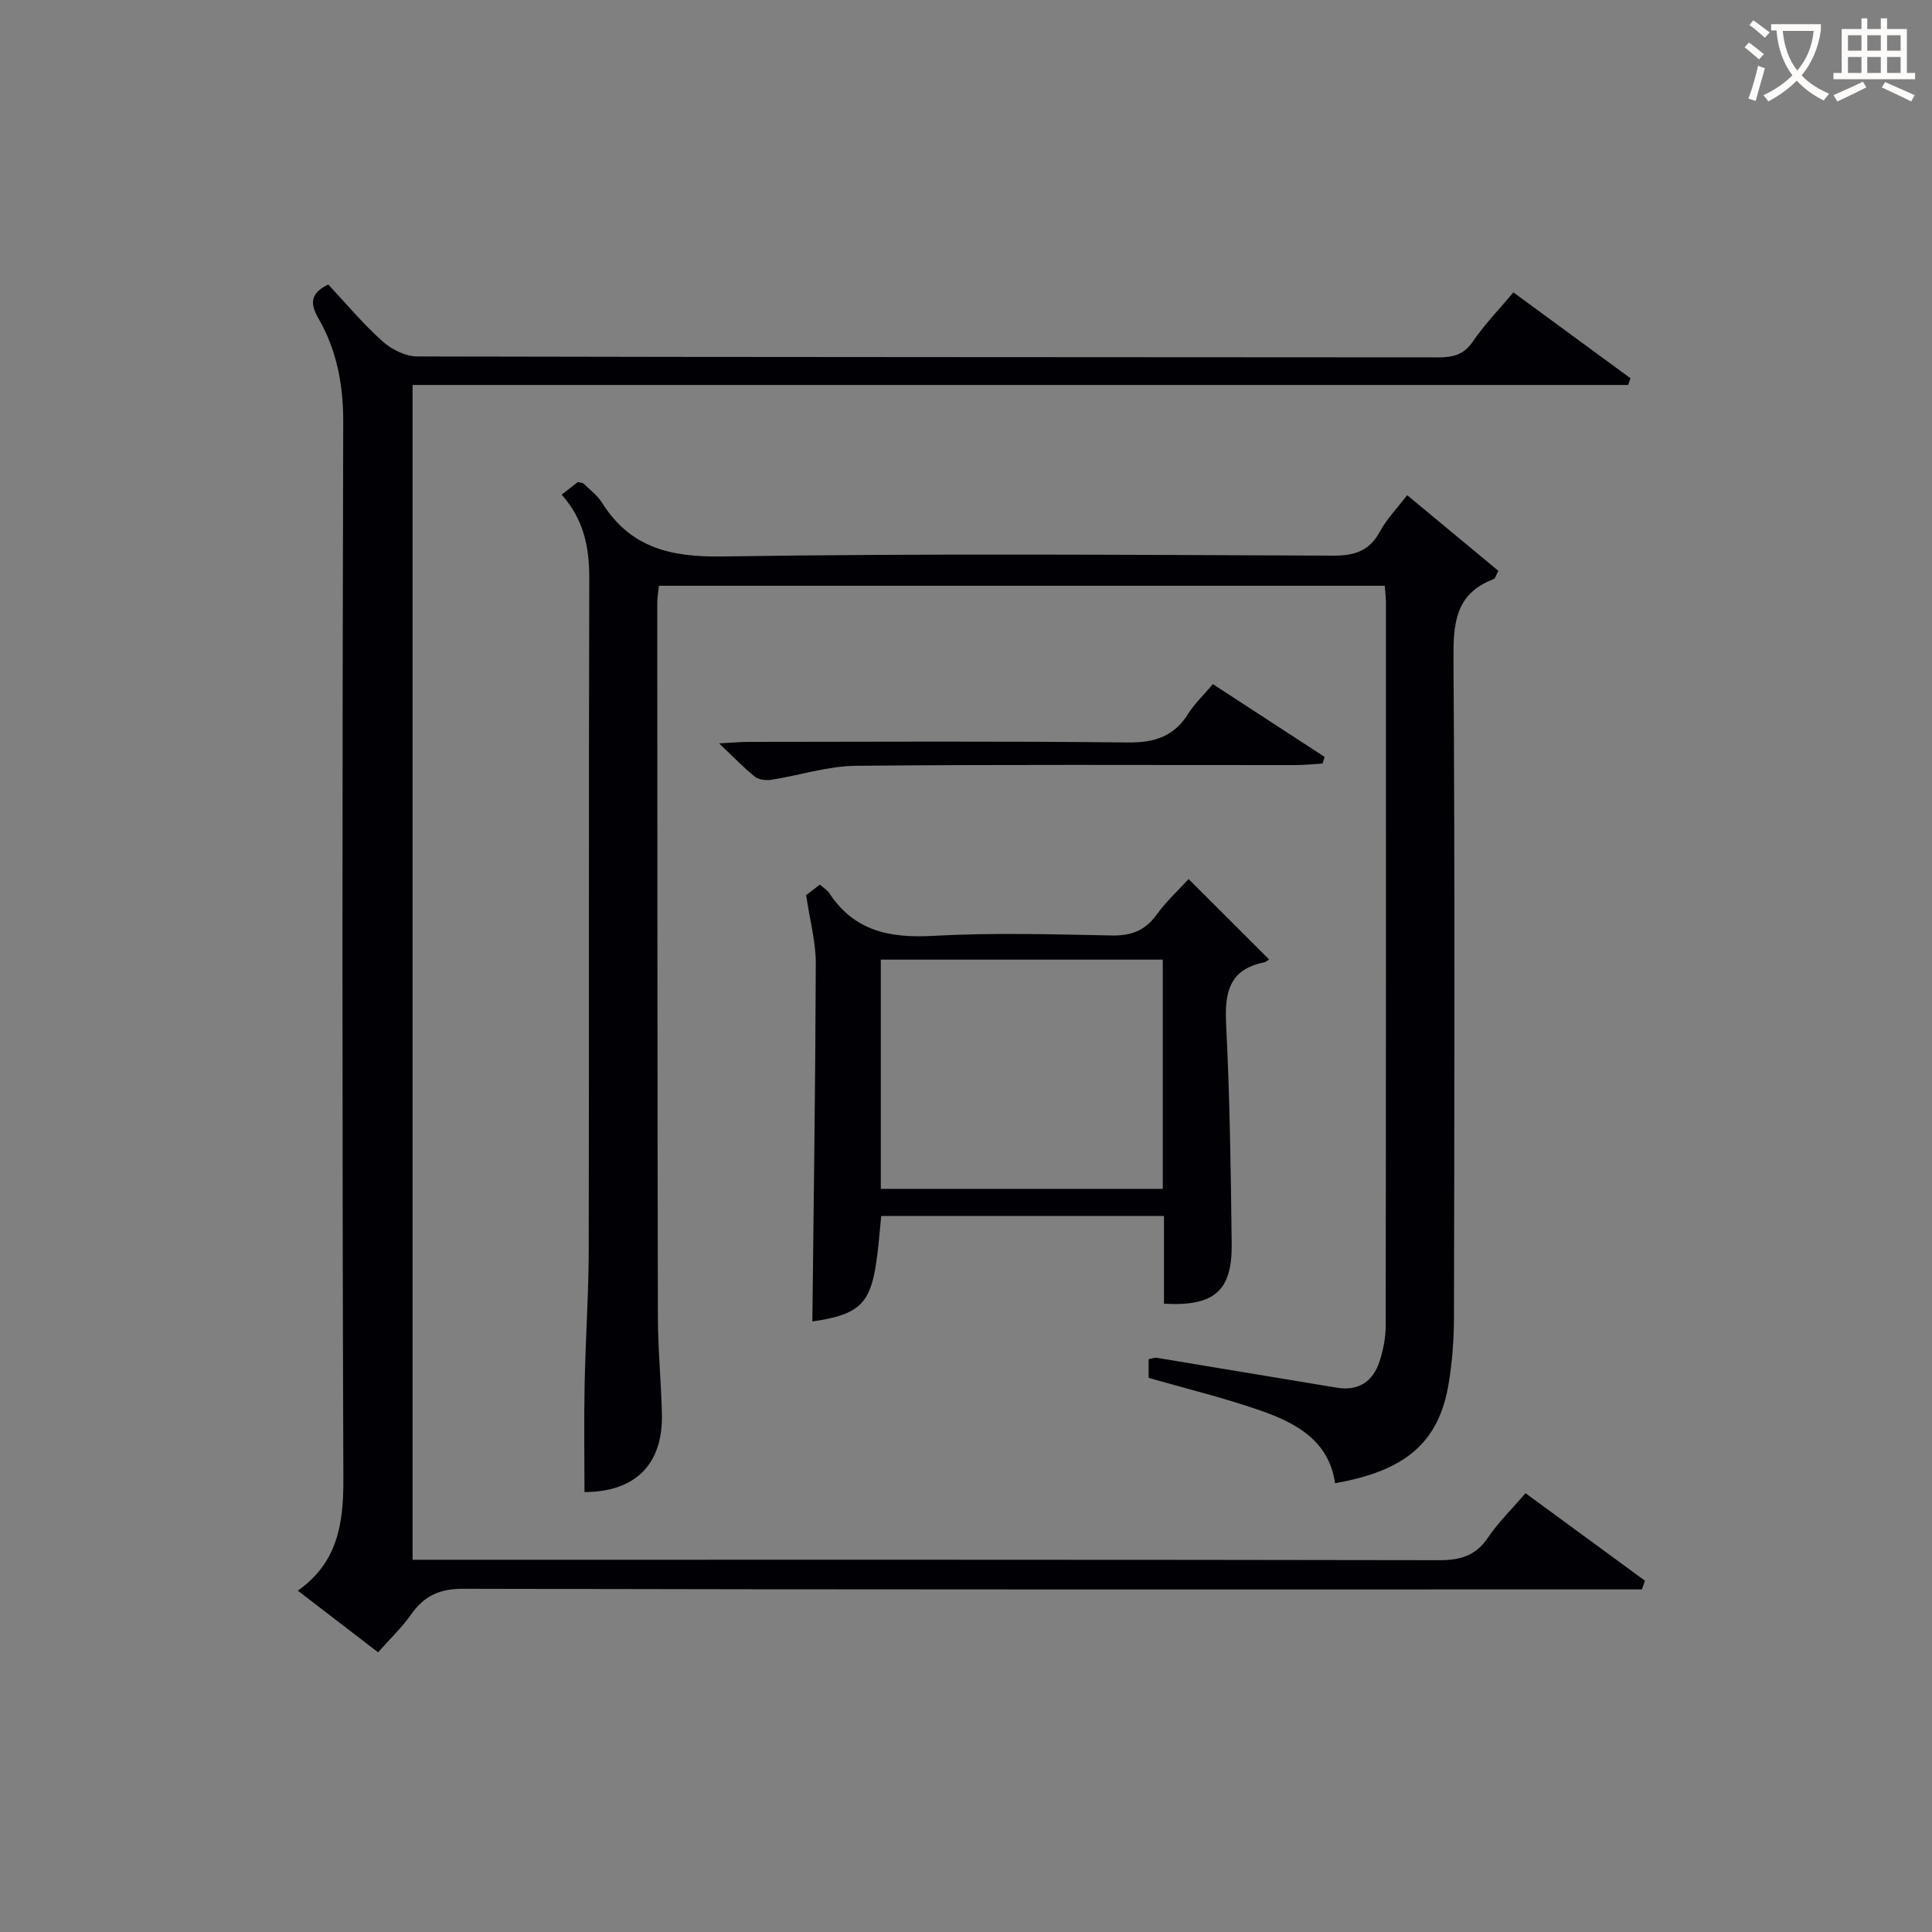
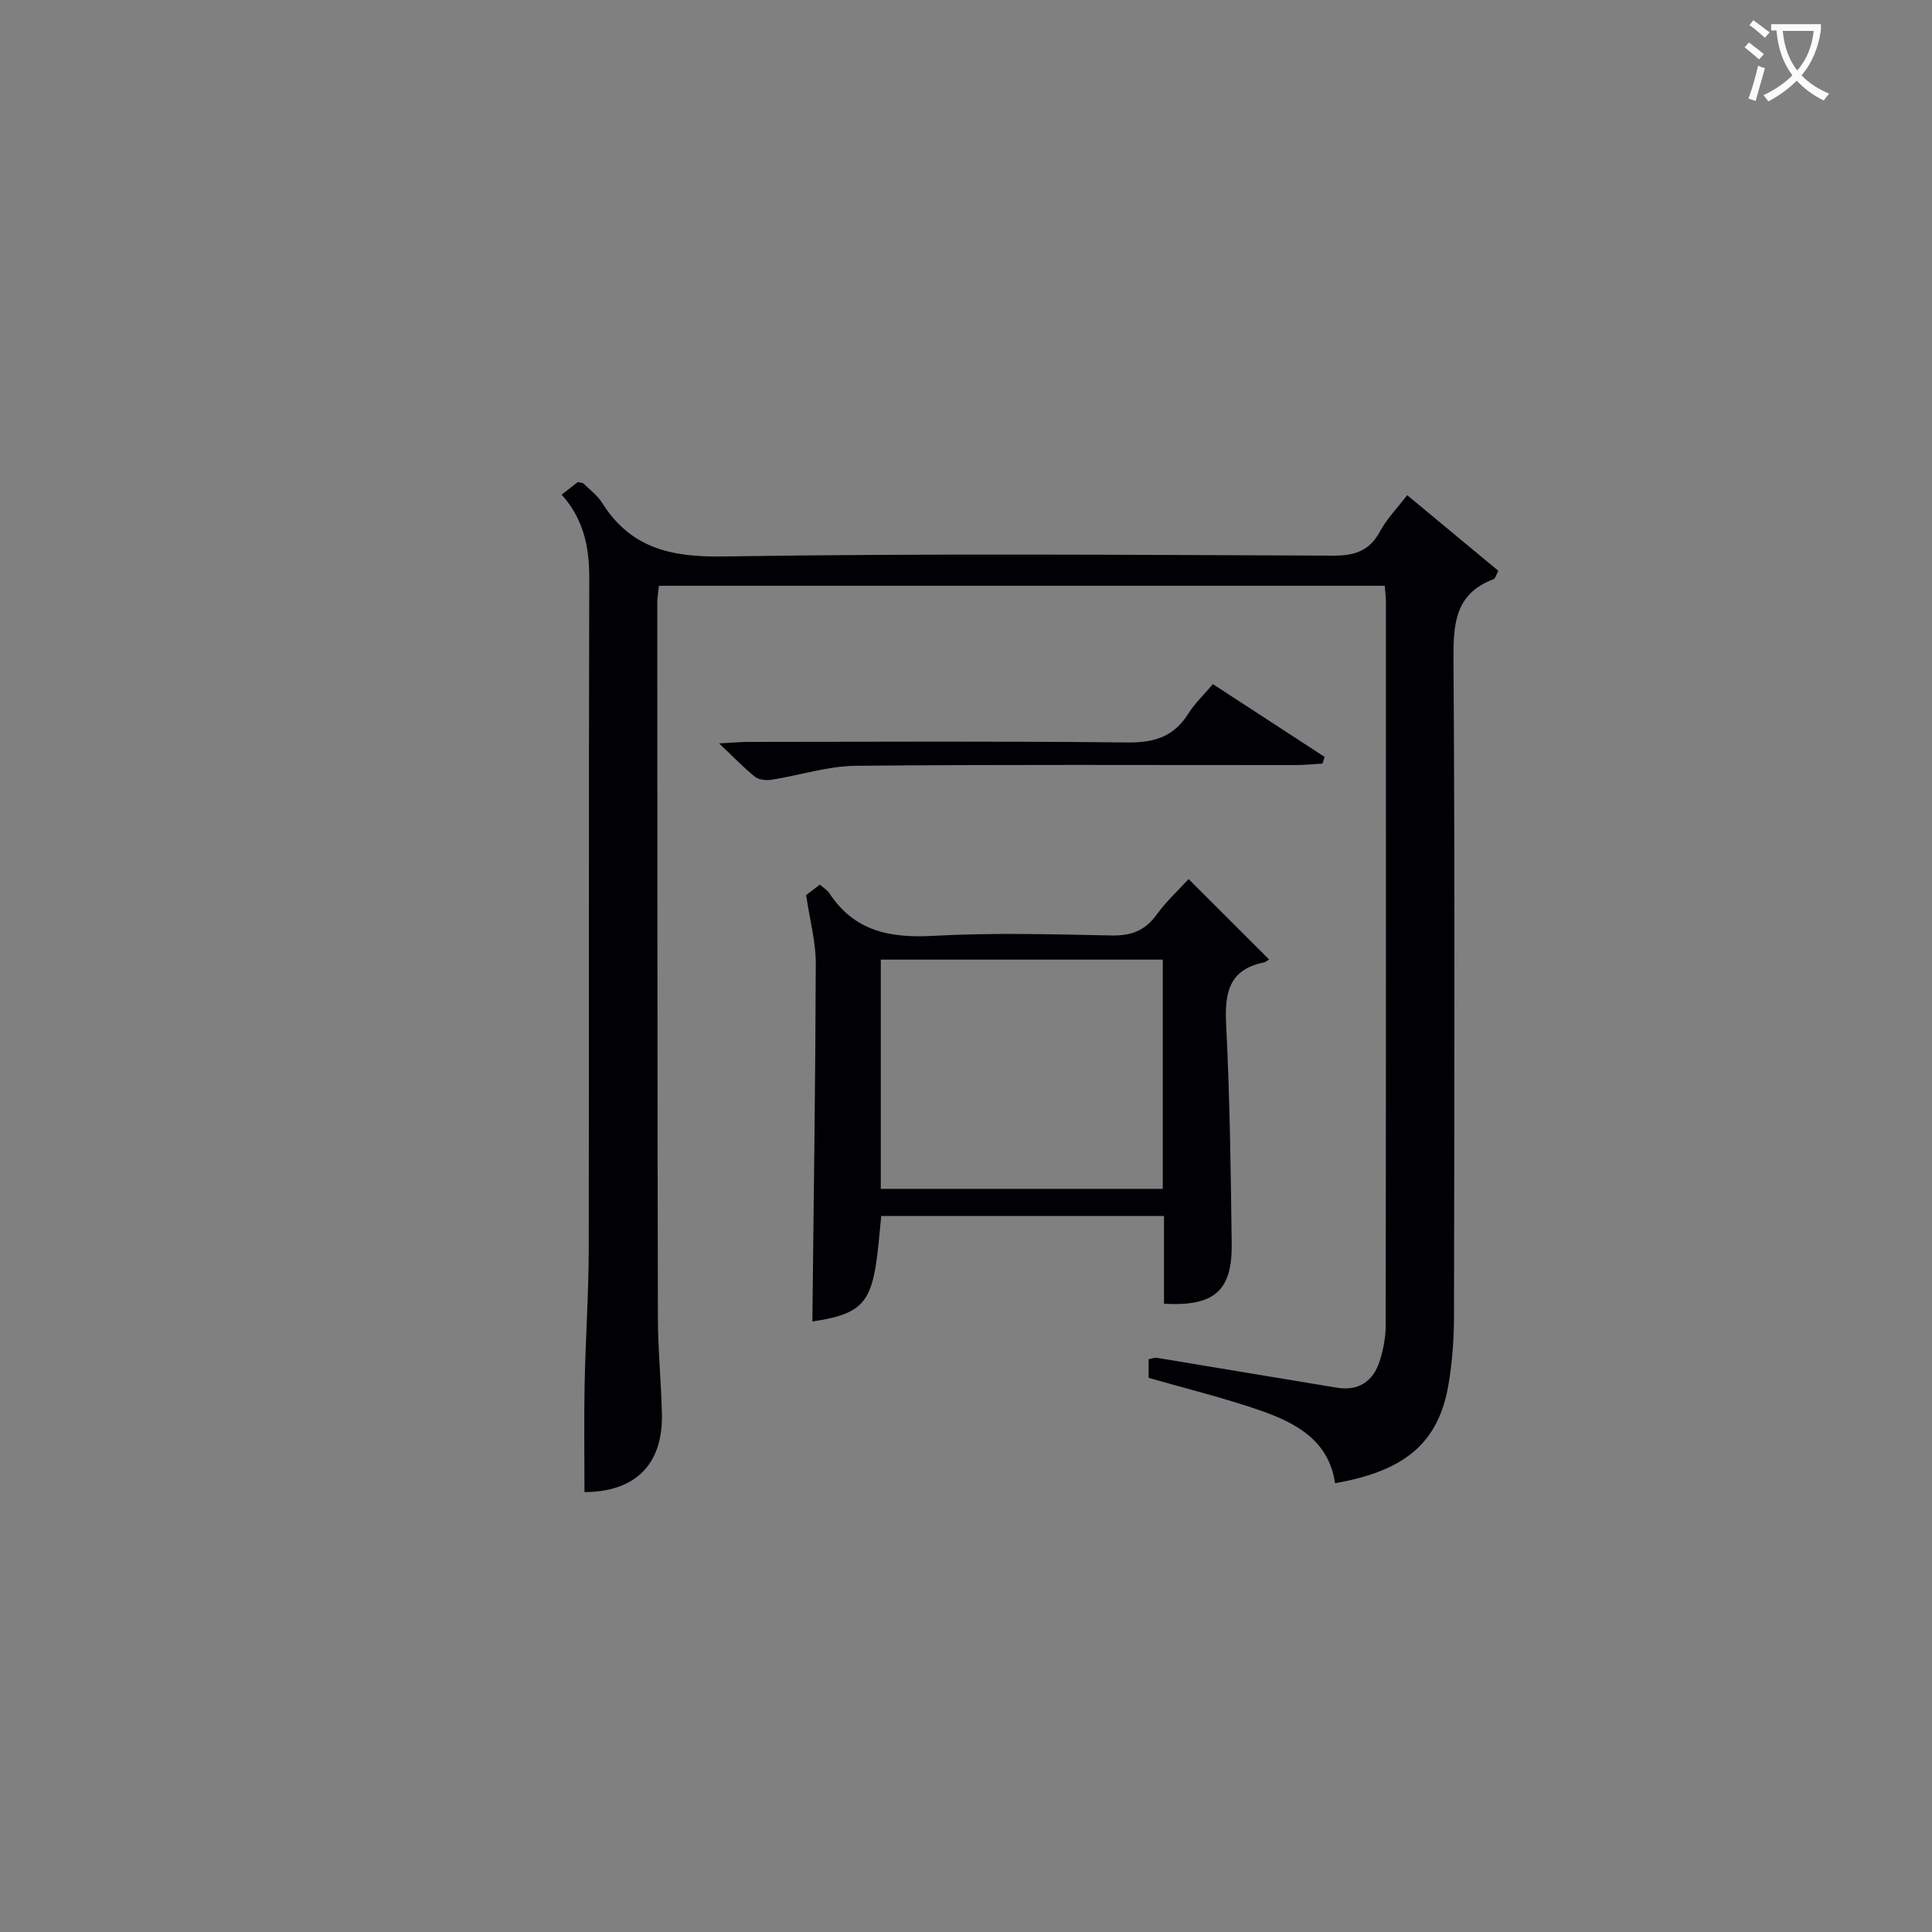
<svg xmlns="http://www.w3.org/2000/svg" enable-background="new 0 0 400 400" viewBox="0 0 400 400">
  <rect x="0" y="0" width="400" height="400" fill="#808080" stroke="none" />
  <g fill="#010105">
-     <path d="m315.84 309.15c8.57 6.28 16.65 12.2 24.73 18.12-.21.6-.42 1.2-.63 1.8-1.86 0-3.72 0-5.58 0-79.48 0-158.96.06-238.44-.13-4.94-.01-8.1 1.46-10.8 5.31-1.9 2.7-4.34 5.01-6.84 7.85-5.52-4.24-10.87-8.35-16.62-12.77 8.23-5.82 9.46-13.8 9.43-23.02-.26-72.98-.23-145.96-.03-218.94.02-7.76-1.33-14.87-5.15-21.48-1.78-3.08-1.64-5.2 2.05-6.99 3.63 3.88 7.16 8.11 11.21 11.75 1.87 1.68 4.77 3.14 7.21 3.15 70.48.17 140.96.12 211.44.19 3.07 0 5.28-.56 7.14-3.31 2.32-3.42 5.25-6.42 8.37-10.15 8.16 5.98 16.2 11.88 24.24 17.78-.16.46-.32.93-.48 1.39-83.77 0-167.55 0-251.67 0v243.23h6.13c68.81 0 137.63-.04 206.44.09 4.37.01 7.55-.92 10.08-4.68 2.12-3.14 4.9-5.84 7.77-9.19z" />
    <path d="m286.7 121.28c-50.4 0-100.19 0-150.28 0-.13 1.29-.34 2.4-.34 3.51.02 49.33.02 98.66.13 147.99.01 6.65.68 13.29.83 19.94.25 10.55-5.59 16.17-16.03 16.2 0-7.44-.12-14.87.03-22.29.18-9.31.83-18.62.85-27.94.09-46.33-.02-92.66.11-138.99.02-6.43-1.16-12.21-5.72-17.29 1.24-.96 2.38-1.84 3.36-2.61.6.16 1 .14 1.19.33 1.31 1.28 2.85 2.43 3.81 3.95 5.85 9.32 14.15 11.29 24.89 11.13 42.15-.65 84.32-.33 126.49-.17 4.46.02 7.53-.98 9.71-5.04 1.39-2.58 3.53-4.76 5.61-7.48 6.48 5.37 12.69 10.53 18.88 15.66-.49.9-.63 1.59-.97 1.72-8.08 3.03-8.37 9.36-8.32 16.83.3 45.33.18 90.66.1 135.99-.01 4.64-.36 9.33-1.13 13.9-2.03 12.01-8.88 17.91-23.49 20.46-1.28-8.8-8.03-12.45-15.35-15.01-7.49-2.62-15.24-4.5-23.25-6.8 0-1.02 0-2.42 0-3.86.77-.14 1.26-.36 1.71-.29 12.43 2.05 24.85 4.15 37.29 6.19 4.47.73 7.47-1.3 8.82-5.47.75-2.34 1.26-4.88 1.26-7.33.07-50 .06-99.99.05-149.99-.02-.97-.15-1.94-.24-3.24z" />
-     <path d="m166.9 185.32c.41-.32 1.57-1.19 2.85-2.17.77.68 1.53 1.12 1.96 1.78 5.15 7.86 12.53 9.32 21.44 8.83 12.29-.68 24.66-.33 36.98-.08 4.06.08 6.94-.99 9.34-4.31 2.01-2.78 4.59-5.15 6.62-7.37 5.63 5.62 11 10.98 16.66 16.64-.23.14-.62.53-1.07.62-7.3 1.48-8.15 6.37-7.82 12.89.76 15.12.97 30.27 1.15 45.42.12 9.71-3.63 12.94-14.02 12.35 0-2.94 0-5.91 0-8.88 0-2.98 0-5.97 0-9.29-19.74 0-39.15 0-58.54 0-1.56 16.93-1.79 20.01-14.26 21.85.27-24.64.63-49.39.71-74.14.02-4.36-1.19-8.71-2-14.14zm15.46 13.36v47.46h58.38c0-16.03 0-31.61 0-47.46-19.5 0-38.74 0-58.38 0z" />
+     <path d="m166.9 185.32c.41-.32 1.57-1.19 2.85-2.17.77.68 1.53 1.12 1.96 1.78 5.15 7.86 12.53 9.32 21.44 8.83 12.29-.68 24.66-.33 36.98-.08 4.06.08 6.94-.99 9.34-4.31 2.01-2.78 4.59-5.15 6.62-7.37 5.63 5.62 11 10.98 16.66 16.64-.23.14-.62.53-1.07.62-7.3 1.48-8.15 6.37-7.82 12.89.76 15.12.97 30.27 1.15 45.42.12 9.71-3.63 12.94-14.02 12.35 0-2.94 0-5.91 0-8.88 0-2.98 0-5.97 0-9.29-19.74 0-39.15 0-58.54 0-1.56 16.93-1.79 20.01-14.26 21.85.27-24.64.63-49.39.71-74.14.02-4.36-1.19-8.71-2-14.14m15.46 13.36v47.46h58.38c0-16.03 0-31.61 0-47.46-19.5 0-38.74 0-58.38 0z" />
    <path d="m251.11 141.64c8.02 5.22 15.58 10.14 23.14 15.07-.15.46-.29.92-.44 1.38-1.88.11-3.77.31-5.65.31-30.33.02-60.65-.15-90.98.15-5.82.06-11.62 1.98-17.45 2.89-1.1.17-2.61.02-3.42-.62-2.31-1.84-4.36-4.01-7.43-6.91 2.73-.14 4.42-.31 6.12-.31 26.16-.02 52.32-.17 78.48.12 5.55.06 9.59-1.23 12.55-5.98 1.31-2.08 3.16-3.82 5.08-6.1z" />
  </g>
  <path d="m362.1 8.8c1.1.8 2.1 1.6 3.1 2.4l-1 1.1c-1.3-1.1-2.3-2-3-2.5zm1.9 4.8c.5.2.9.4 1.4.5-.6 2.3-1.3 4.5-1.9 6.8l-1.5-.5c.8-2.1 1.4-4.3 2-6.8zm-1-9.4c1.3.9 2.4 1.8 3.4 2.5l-1 1.1c-1.4-1.2-2.4-2.1-3.2-2.6zm3.7 2.2v-1.4h10.3v1.2c-.5 3.6-1.8 6.8-4 9.4 1.5 1.6 3.4 2.8 5.7 3.8-.3.4-.7.8-1.1 1.4-2.3-1.1-4.1-2.5-5.6-4.1-1.6 1.6-3.6 3.1-5.9 4.3-.3-.5-.7-.9-1-1.3 2.4-1.1 4.4-2.5 6-4.1-1.9-2.5-3-5.6-3.3-9.3h-1.1zm8.8 0h-6.4c.3 3.3 1.3 6 3 8.2 2-2.3 3.1-5.1 3.4-8.2z" fill="#fcfbfa" />
-   <path d="m385.3 3.8h1.3v2.2h2.8v-2.2h1.3v2.2h4.1v9.1h1.7v1.3h-16.9v-1.3h1.7v-9.1h4.1v-2.2zm.4 13.1.7 1.2c-1.8.9-3.8 1.9-6 2.9-.2-.4-.5-.8-.8-1.3 2.3-1 4.3-1.9 6.1-2.8zm-3.1-6.4h2.8v-3.2h-2.8zm0 4.6h2.8v-3.3h-2.8zm4-4.6h2.8v-3.2h-2.8zm0 4.6h2.8v-3.3h-2.8zm3.7 1.9c2.1.9 4.1 1.8 6.1 2.7l-.7 1.3c-2.2-1.1-4.2-2-6.1-2.9zm3.2-9.7h-2.8v3.2h2.8zm-2.8 7.8h2.8v-3.3h-2.8z" fill="#fcfbfa" />
</svg>